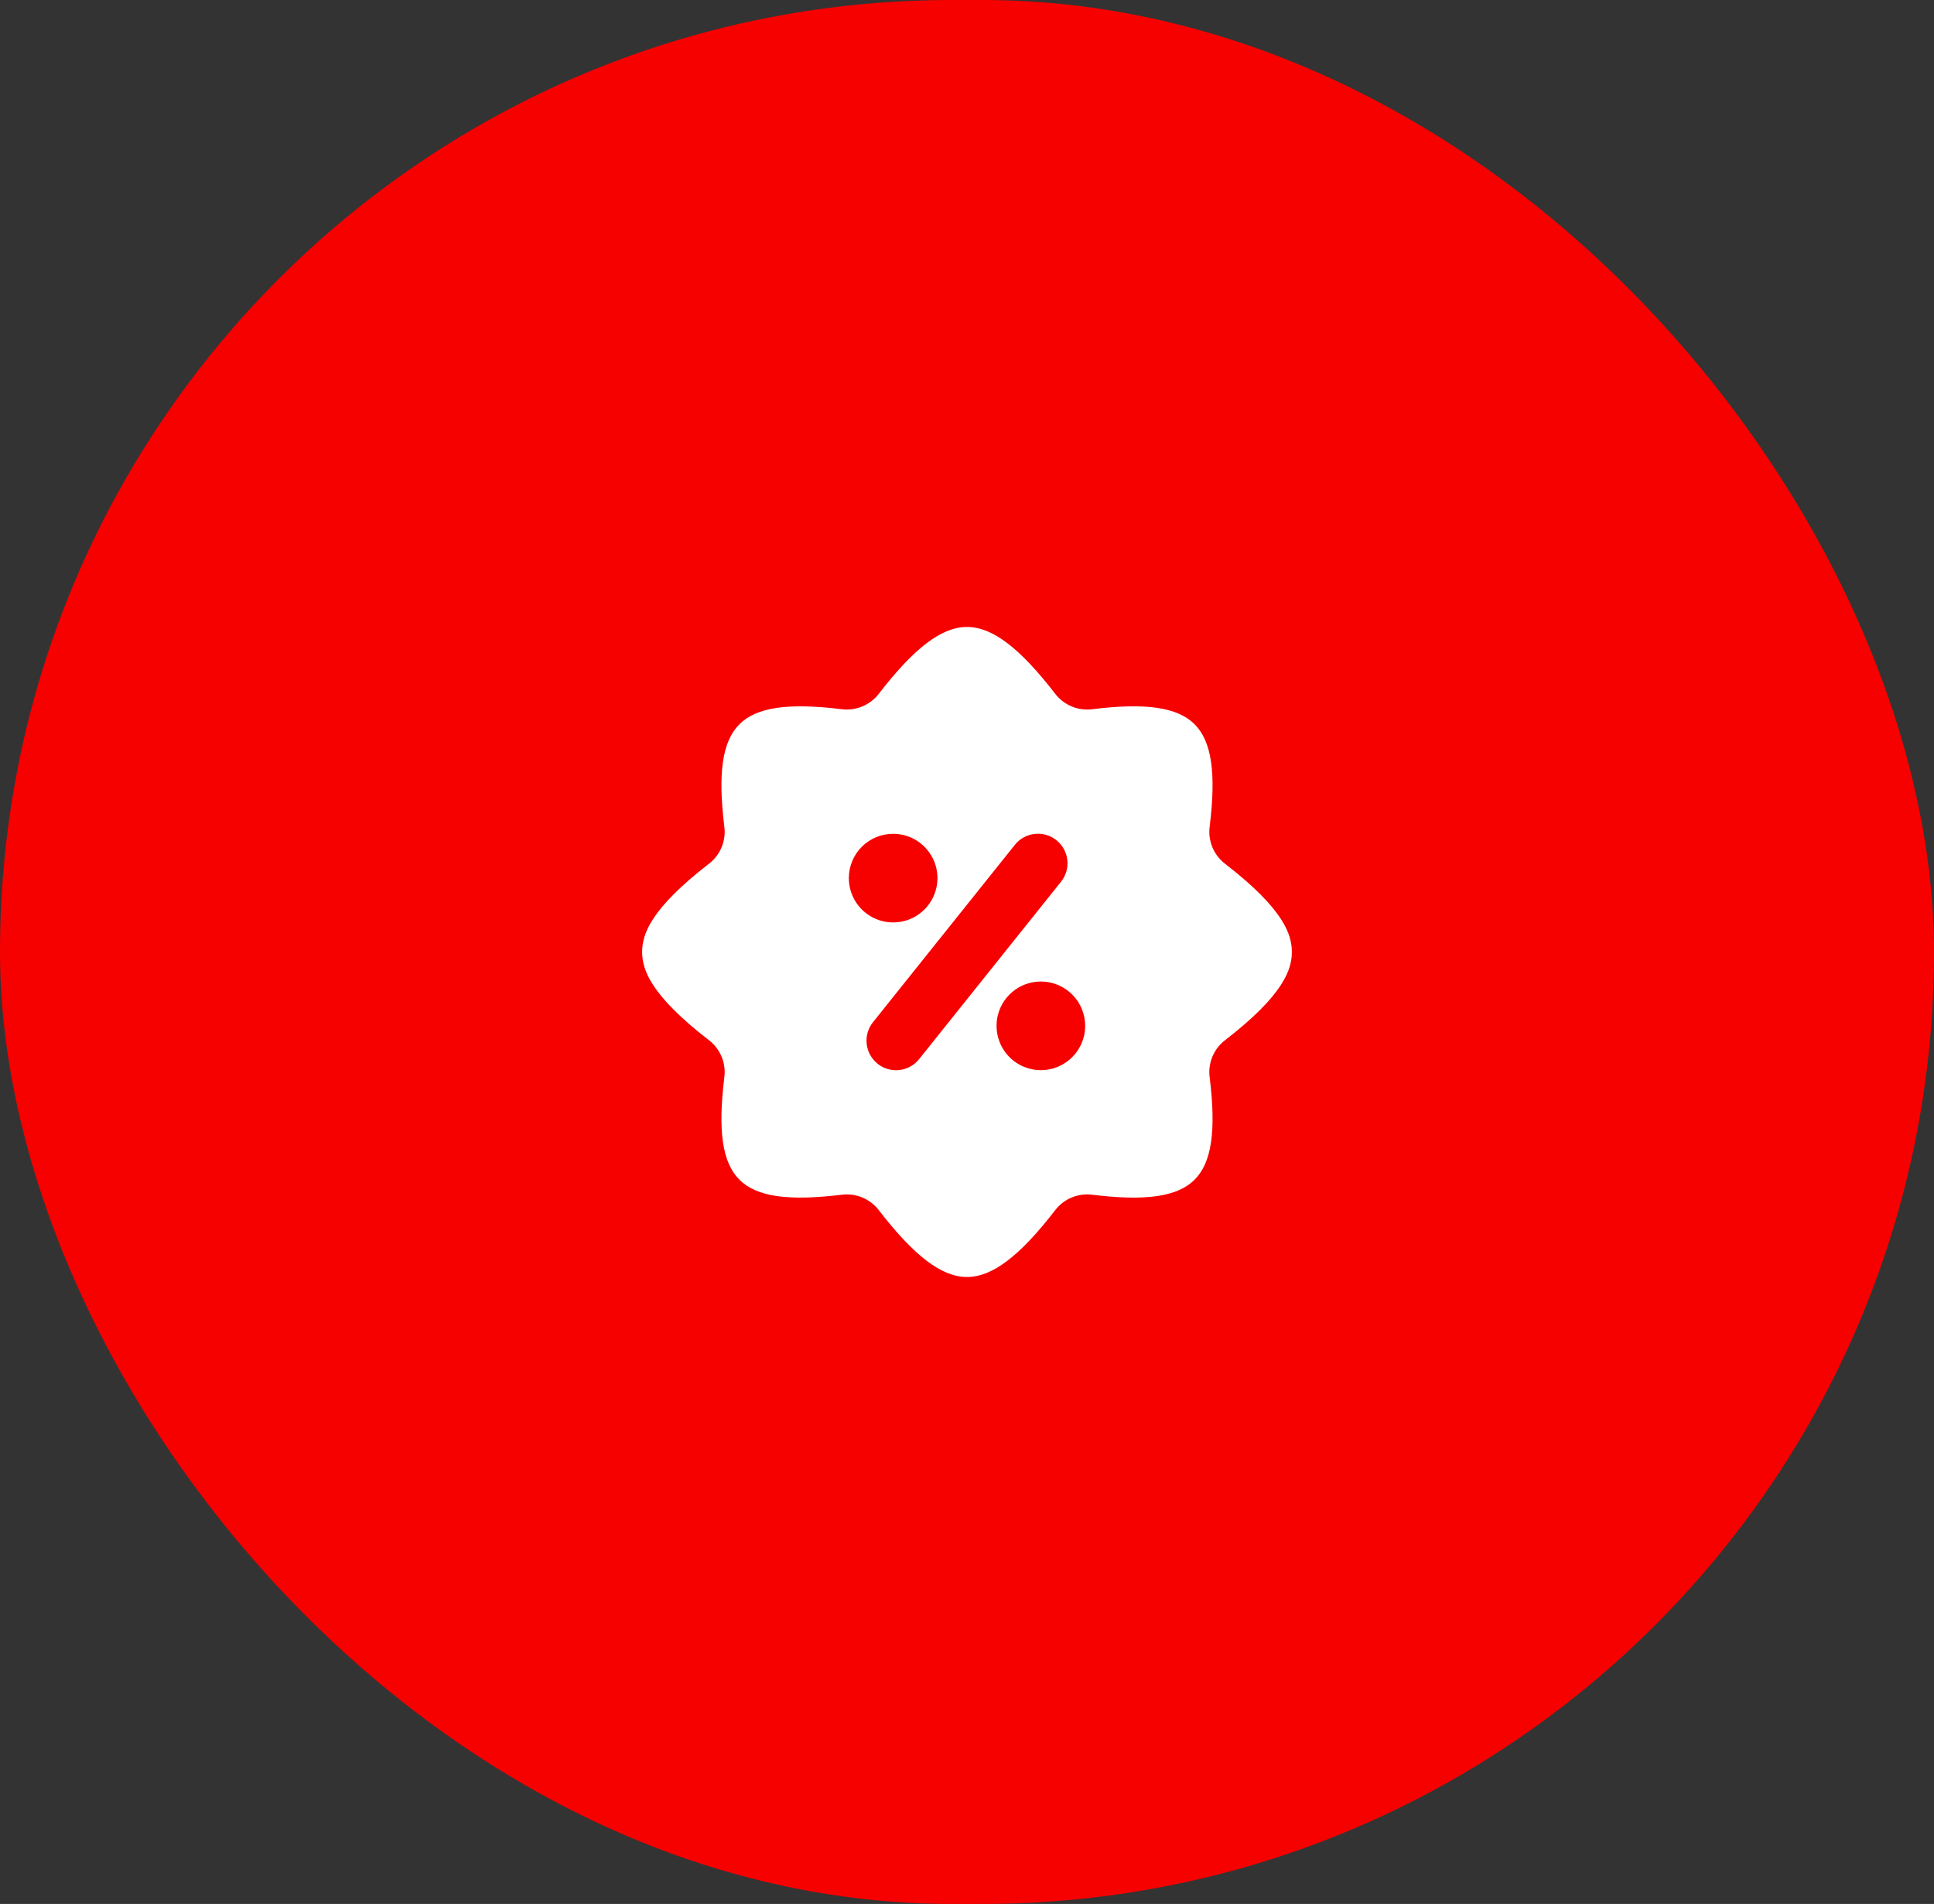
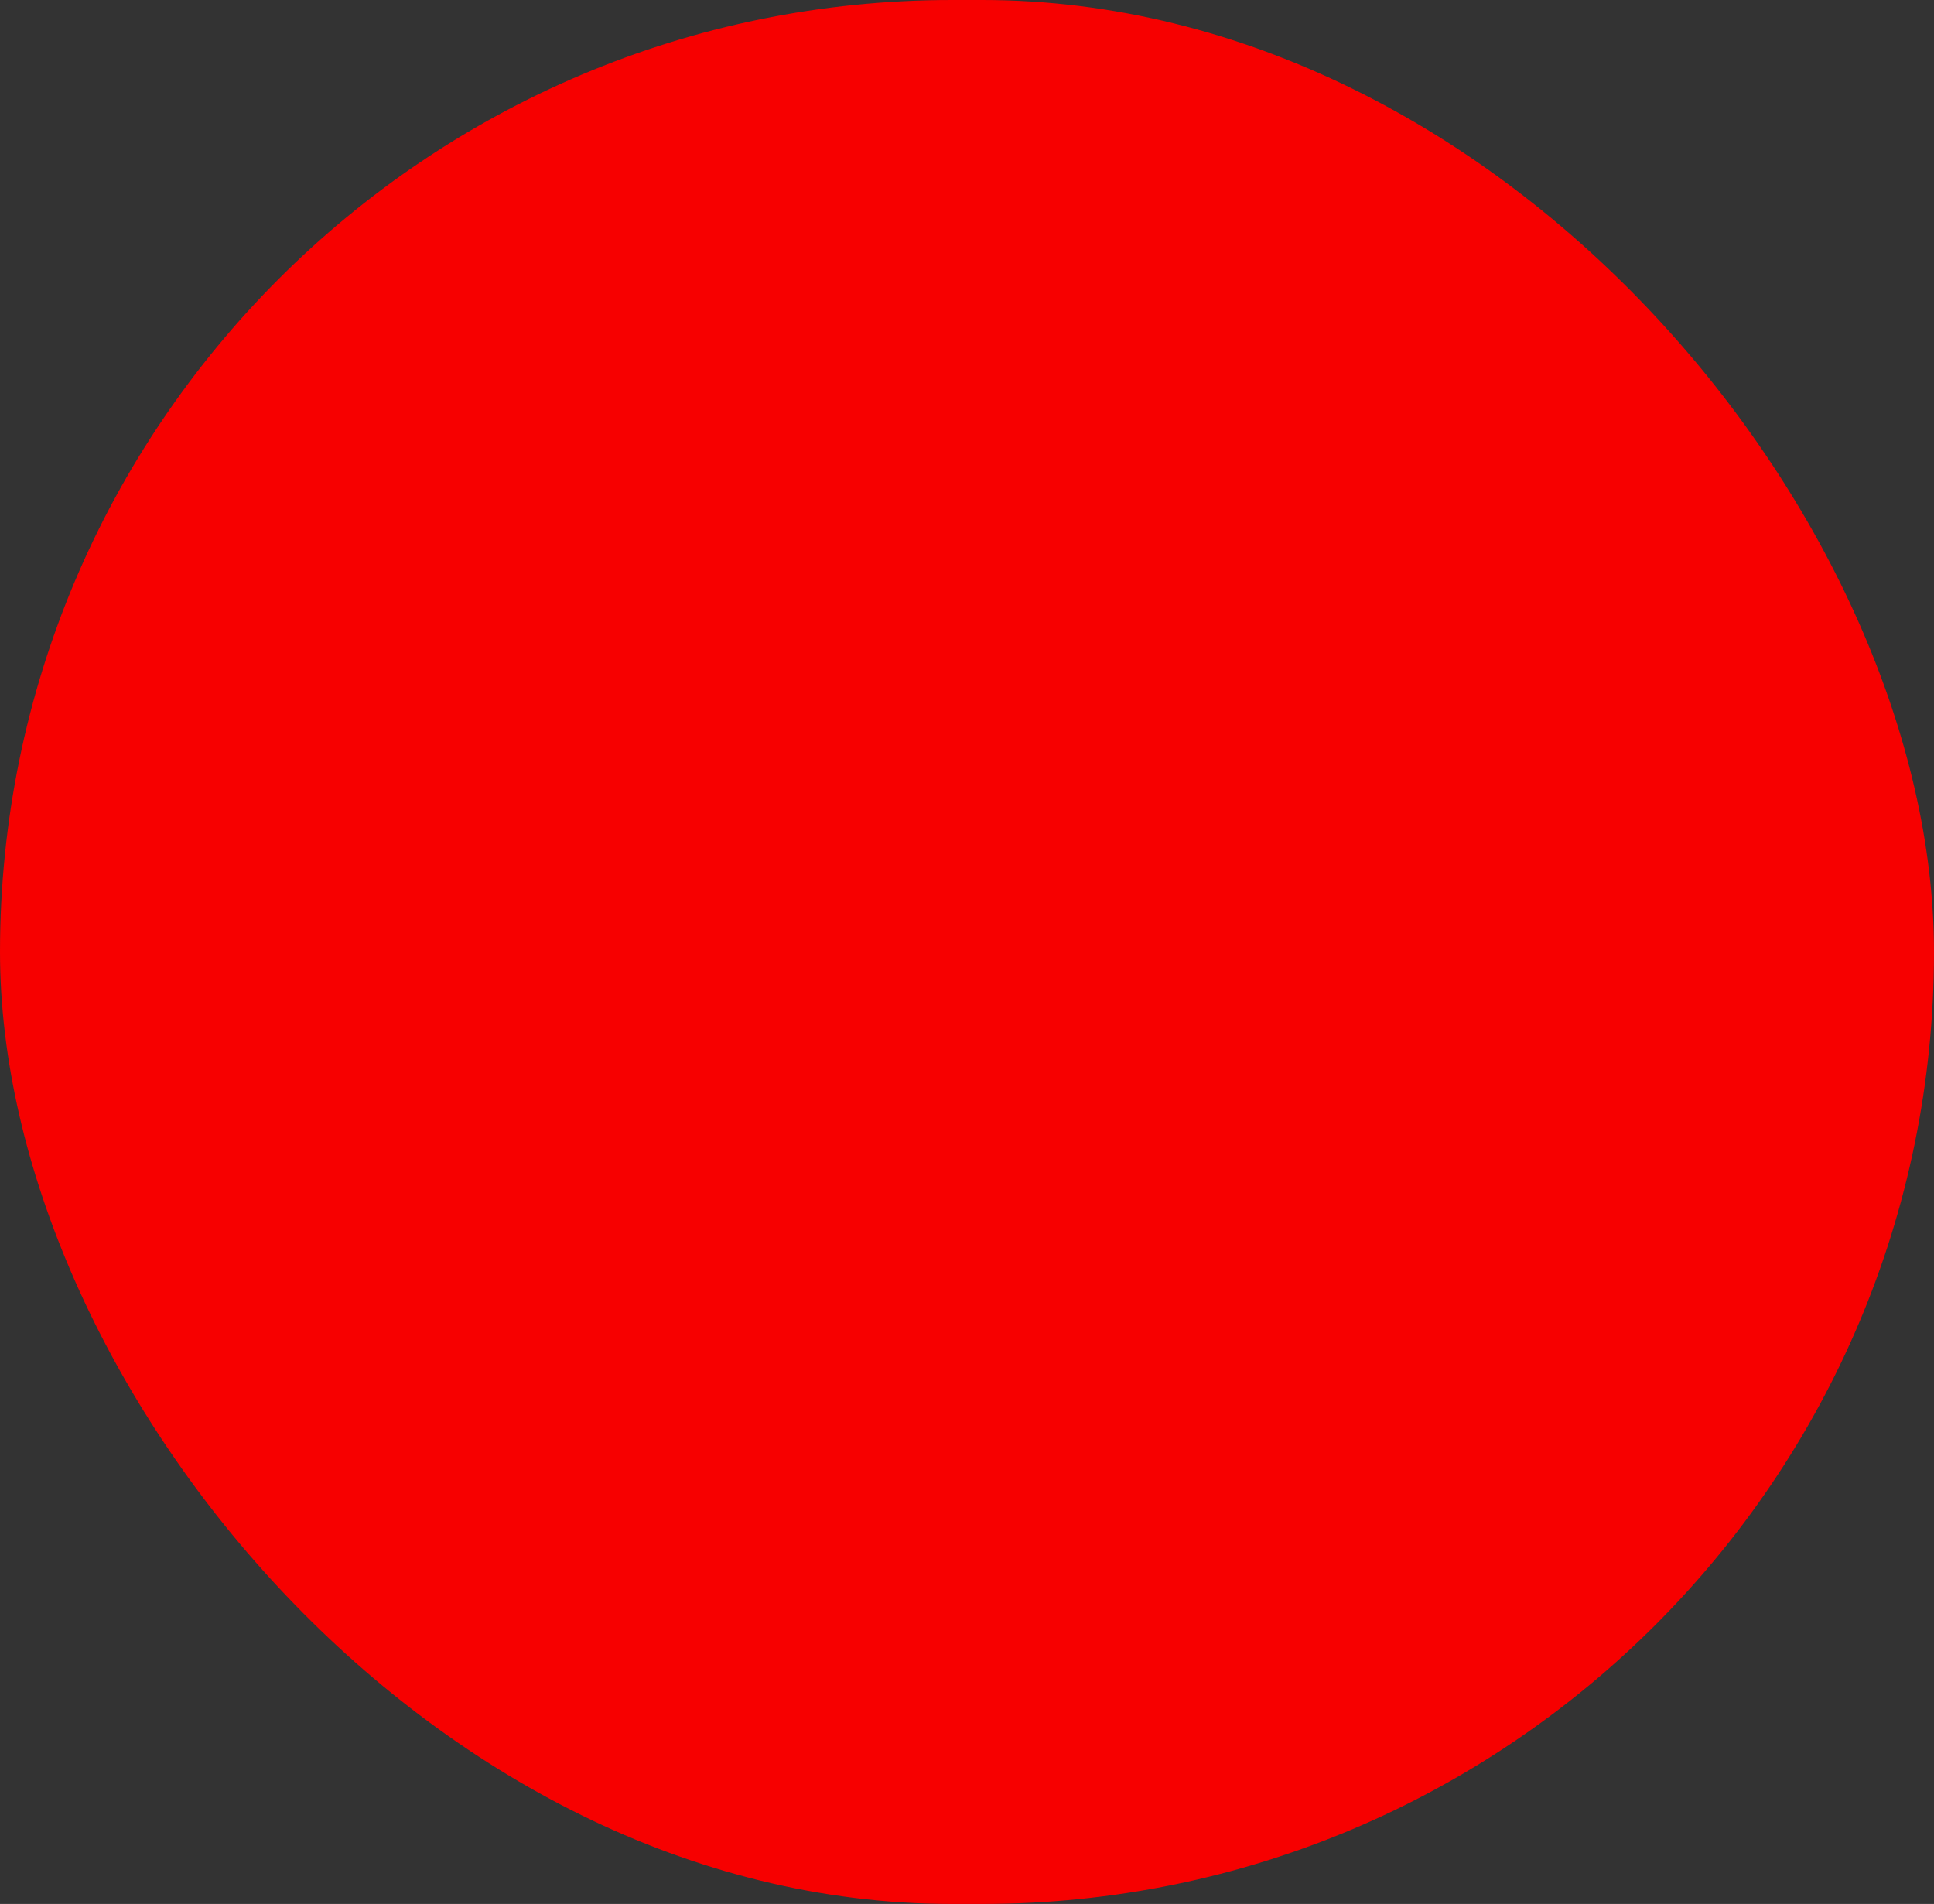
<svg xmlns="http://www.w3.org/2000/svg" width="128" height="126" viewBox="0 0 128 126" fill="none">
  <rect x="0" y="0" width="128" height="126" fill="#333333" stroke="none" />
  <rect width="128" height="126" rx="63" fill="#F70000" />
-   <path d="M46.93 68.845C47.298 69.13 47.585 69.507 47.762 69.938C47.94 70.369 48 70.838 47.939 71.3C47.501 74.852 47.808 76.939 48.938 78.071C50.064 79.196 52.148 79.499 55.702 79.066C56.163 79.006 56.633 79.068 57.063 79.246C57.494 79.423 57.871 79.71 58.156 80.078C60.521 83.141 62.324 84.508 64 84.508C65.676 84.508 67.479 83.141 69.844 80.078C70.129 79.709 70.505 79.422 70.936 79.244C71.367 79.067 71.836 79.005 72.298 79.066C75.849 79.501 77.935 79.196 79.064 78.069C80.192 76.941 80.499 74.852 80.061 71.3C79.999 70.839 80.06 70.369 80.237 69.939C80.414 69.508 80.701 69.132 81.069 68.847C84.997 65.814 85.5 64.13 85.5 63C85.5 61.87 84.997 60.186 81.07 57.155C80.702 56.87 80.415 56.493 80.238 56.062C80.061 55.632 80 55.162 80.061 54.7C80.499 51.148 80.192 49.061 79.062 47.929C77.935 46.803 75.847 46.497 72.298 46.934C71.837 46.994 71.367 46.932 70.936 46.755C70.506 46.577 70.129 46.29 69.844 45.922C67.479 42.86 65.676 41.492 64 41.492C62.324 41.492 60.521 42.86 58.156 45.922C57.87 46.29 57.493 46.576 57.063 46.754C56.633 46.931 56.163 46.993 55.702 46.934C52.15 46.499 50.064 46.804 48.936 47.931C47.808 49.061 47.501 51.148 47.939 54.7C48.001 55.161 47.94 55.631 47.763 56.061C47.586 56.492 47.299 56.869 46.931 57.153C43.003 60.186 42.5 61.87 42.5 63C42.5 64.13 43.003 65.814 46.93 68.845ZM71.821 67.888C71.821 68.468 71.649 69.035 71.327 69.518C71.004 70 70.546 70.376 70.01 70.598C69.475 70.82 68.885 70.878 68.316 70.765C67.747 70.651 67.224 70.372 66.814 69.962C66.404 69.552 66.125 69.029 66.012 68.46C65.898 67.891 65.957 67.302 66.178 66.766C66.4 66.23 66.776 65.772 67.259 65.45C67.741 65.127 68.308 64.955 68.888 64.955C69.666 64.955 70.412 65.264 70.962 65.814C71.512 66.364 71.821 67.11 71.821 67.888ZM67.166 55.912C67.326 55.711 67.524 55.543 67.749 55.419C67.975 55.294 68.222 55.215 68.478 55.187C68.733 55.158 68.992 55.18 69.239 55.251C69.487 55.323 69.717 55.442 69.918 55.603C70.119 55.764 70.286 55.963 70.41 56.188C70.534 56.414 70.612 56.662 70.64 56.917C70.668 57.173 70.645 57.432 70.573 57.679C70.501 57.926 70.38 58.156 70.219 58.356L60.834 70.088C60.674 70.289 60.476 70.457 60.251 70.581C60.025 70.706 59.778 70.785 59.522 70.814C59.267 70.842 59.008 70.82 58.761 70.749C58.513 70.677 58.283 70.558 58.082 70.397C57.881 70.236 57.714 70.037 57.59 69.812C57.466 69.586 57.388 69.338 57.36 69.083C57.332 68.827 57.355 68.568 57.427 68.321C57.499 68.074 57.62 67.844 57.781 67.644L67.166 55.912ZM59.112 55.179C59.692 55.179 60.259 55.351 60.741 55.673C61.224 55.996 61.599 56.454 61.822 56.99C62.044 57.526 62.102 58.115 61.988 58.684C61.875 59.253 61.596 59.776 61.186 60.186C60.776 60.596 60.253 60.875 59.684 60.989C59.115 61.102 58.525 61.044 57.989 60.822C57.454 60.6 56.996 60.224 56.673 59.741C56.351 59.259 56.179 58.692 56.179 58.112C56.179 57.334 56.488 56.588 57.038 56.038C57.588 55.488 58.334 55.179 59.112 55.179Z" fill="white" />
</svg>